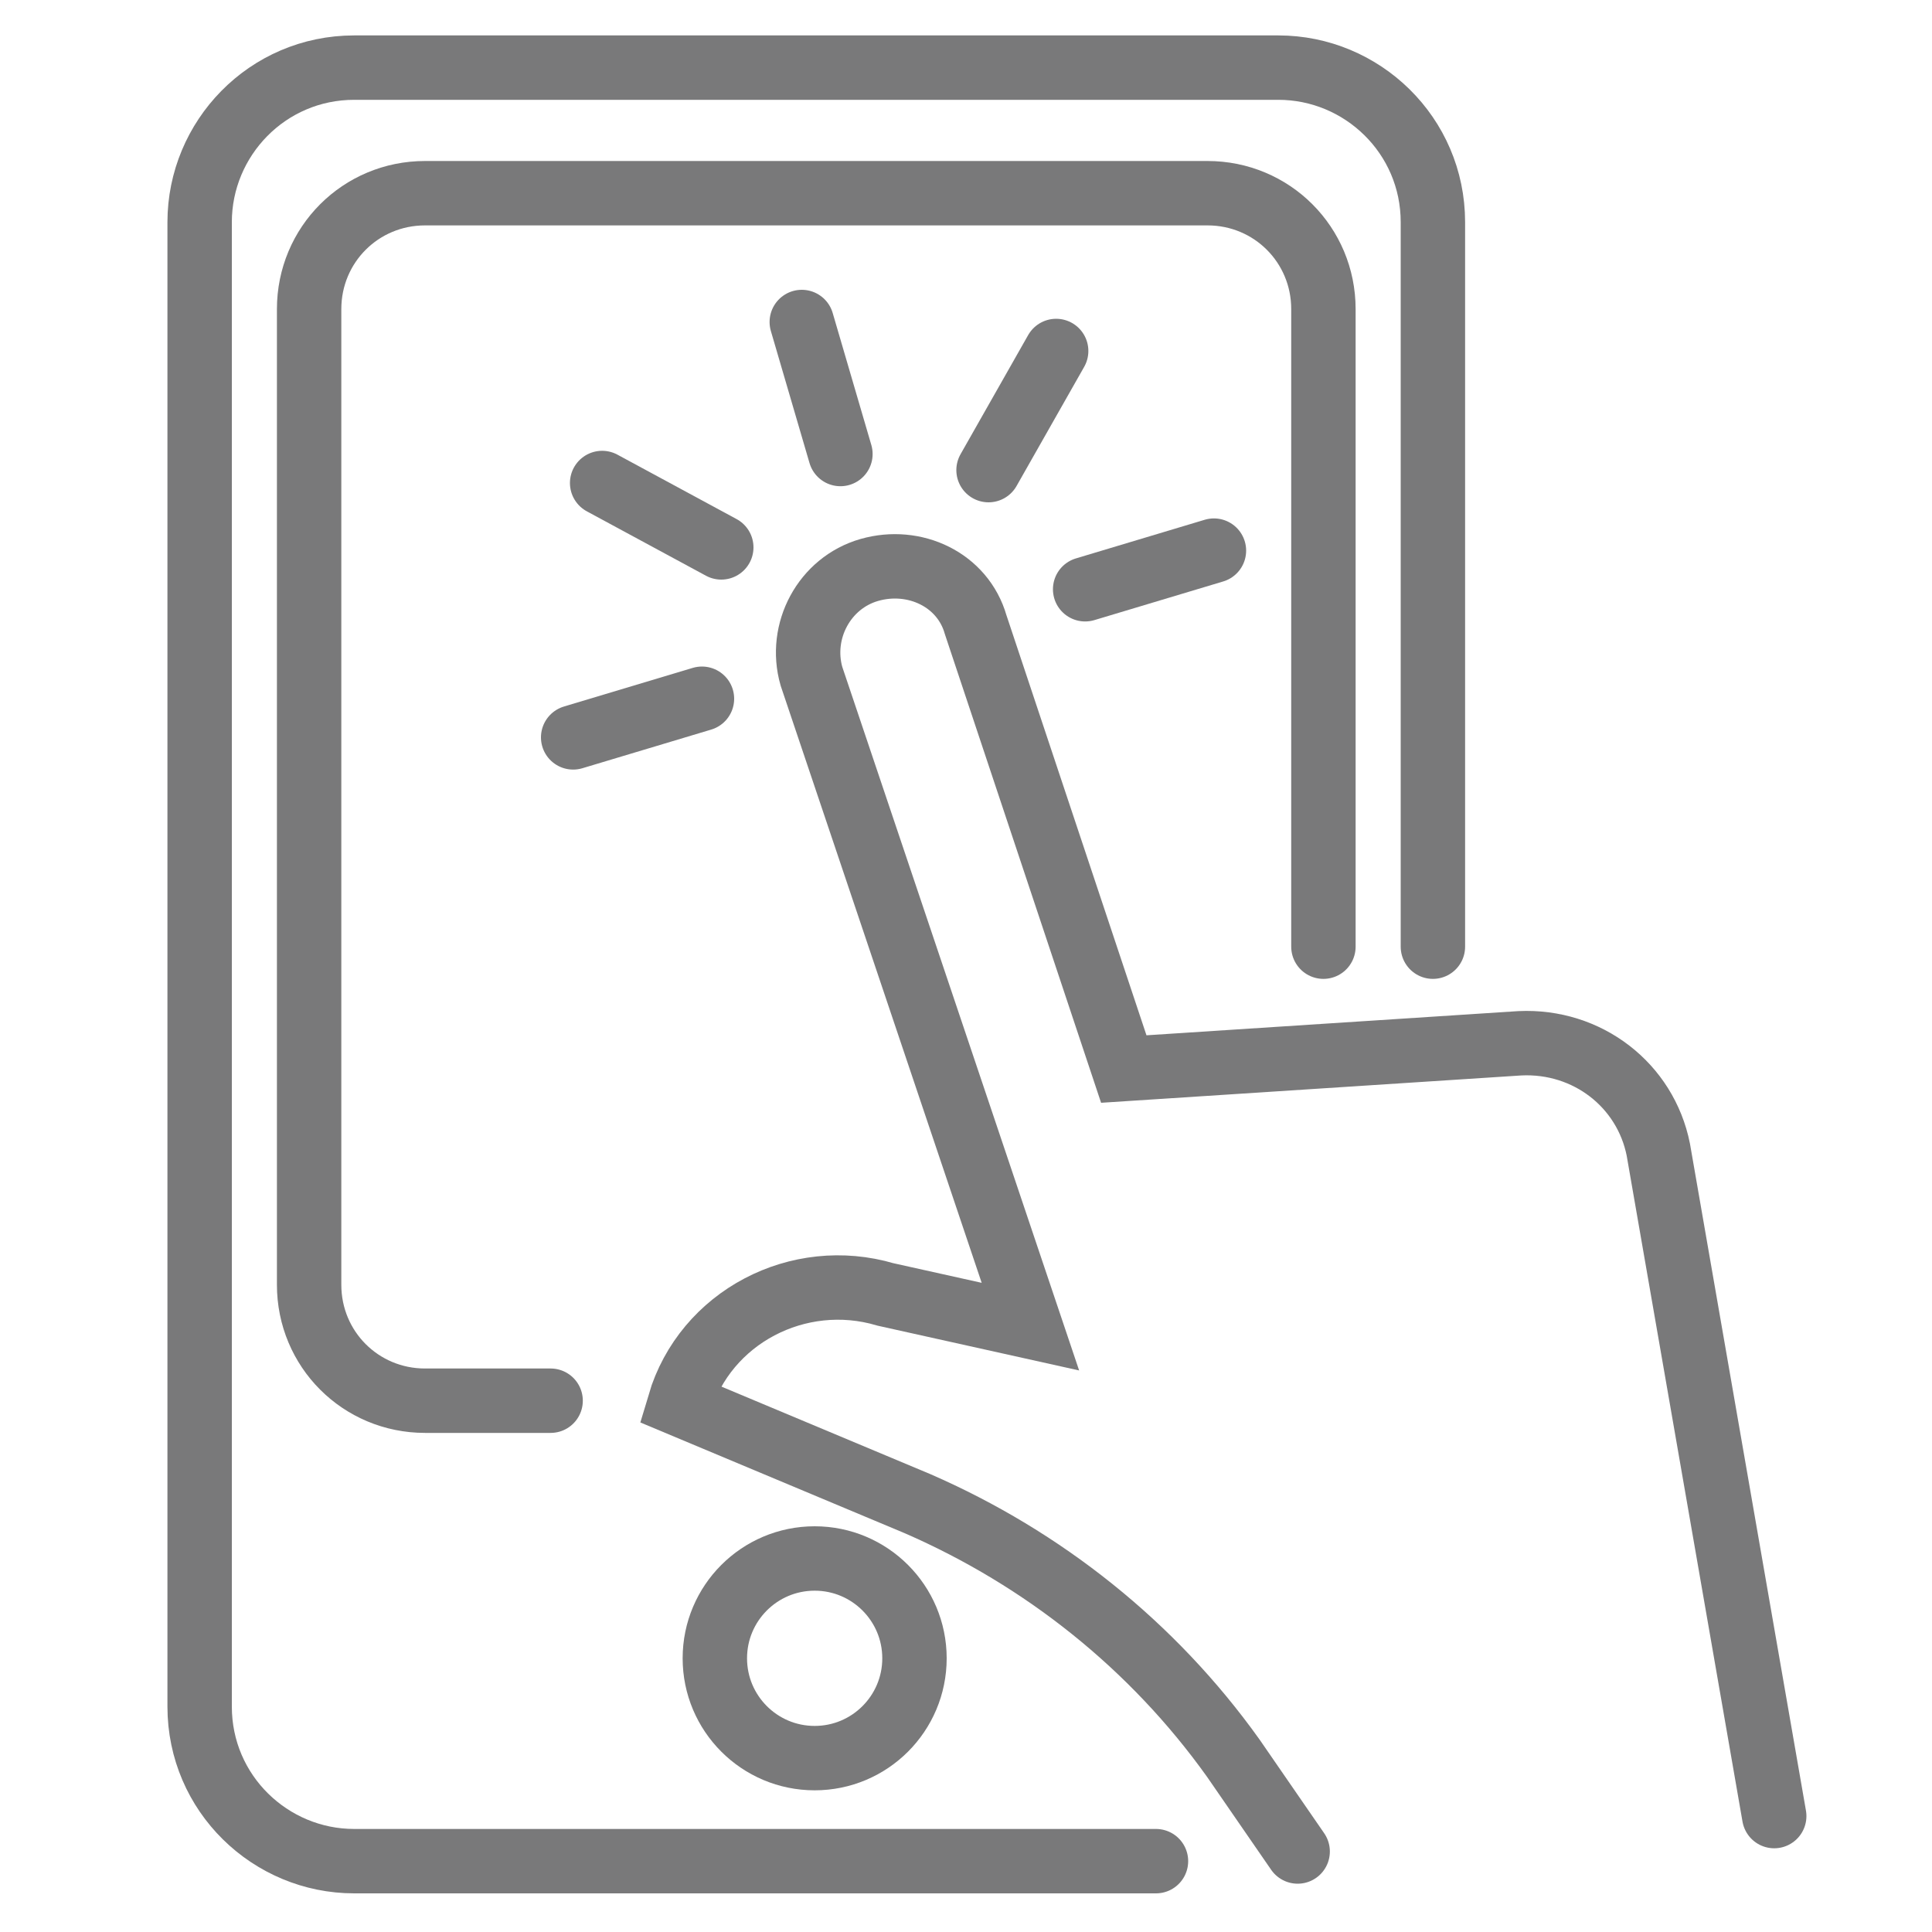
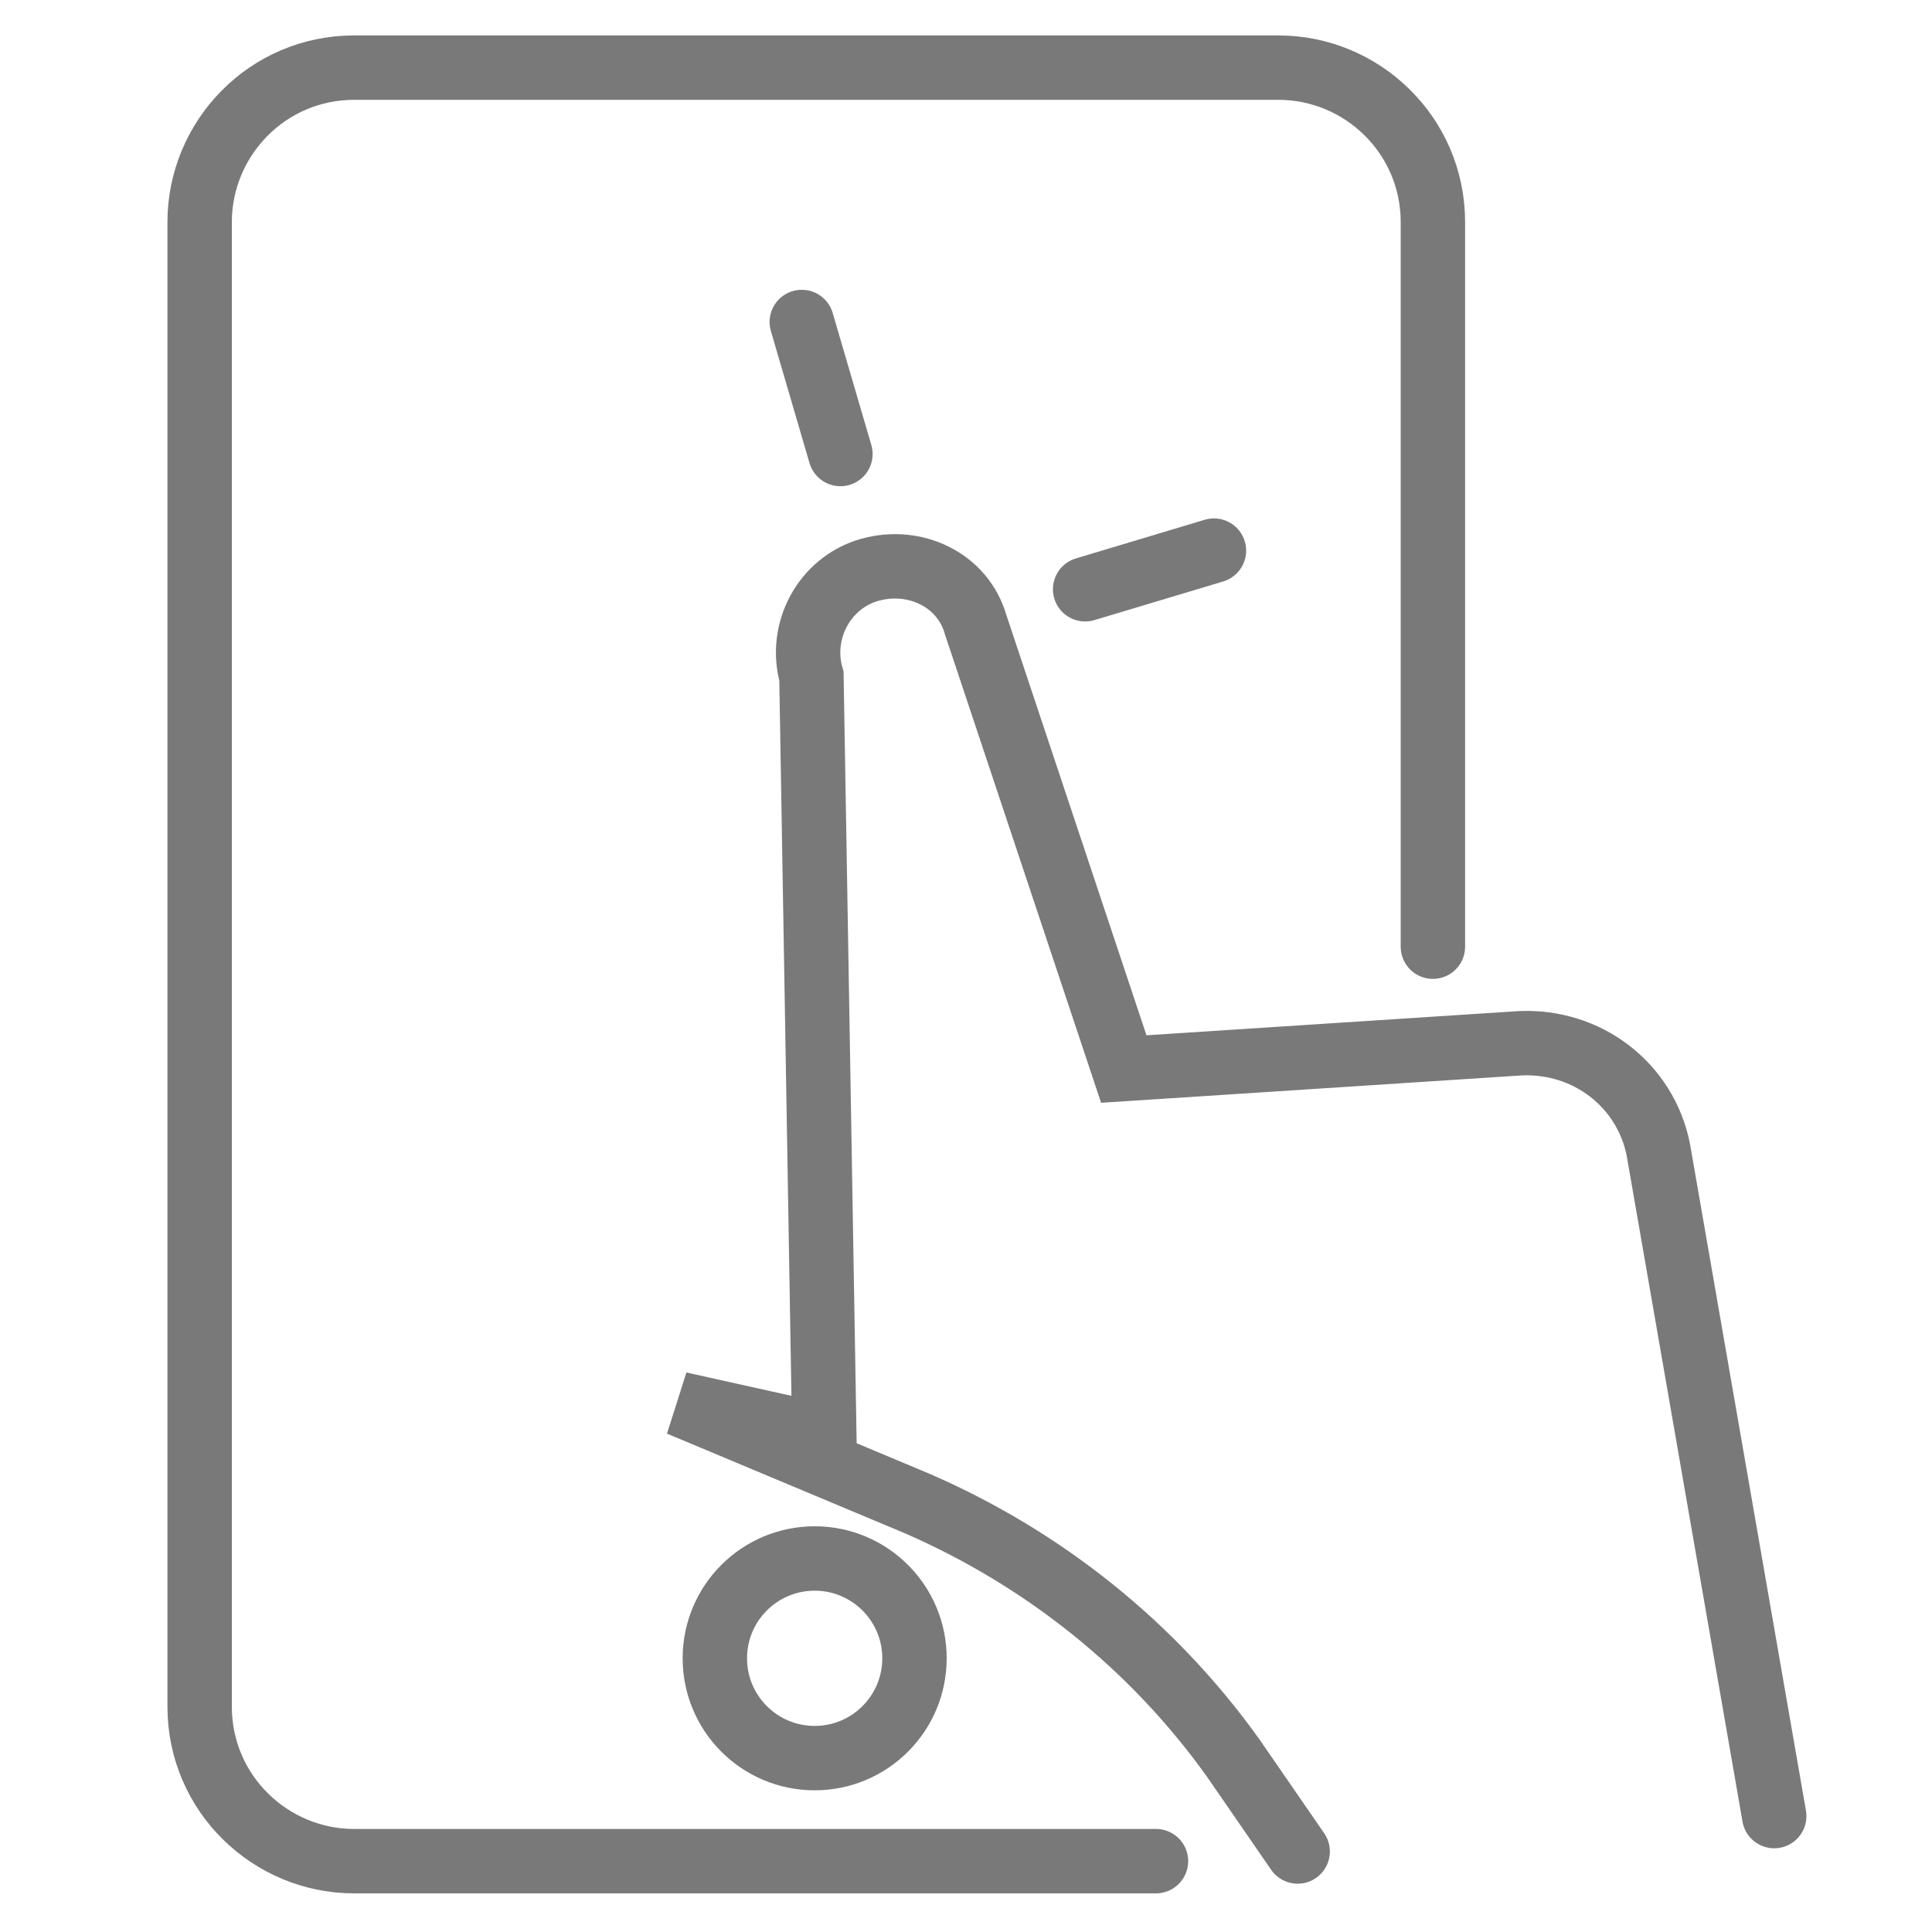
<svg xmlns="http://www.w3.org/2000/svg" version="1.1" id="Layer_1" x="0px" y="0px" viewBox="0 0 60 60" style="enable-background:new 0 0 60 60;" xml:space="preserve">
  <style type="text/css">
	.st0{fill:none;stroke:#79797A;stroke-width:2;stroke-linecap:round;stroke-miterlimit:10;}
	.st1{fill:none;}
</style>
  <title>usability-testing</title>
  <path class="st0" d="M44.5,29.4V6.9c0-2.7-2.2-4.8-4.8-4.8H11c-2.7,0-4.8,2.2-4.8,4.8v46.1c0,2.7,2.2,4.8,4.8,4.8h24.9" />
-   <path class="st0" d="M17.1,43.5h-3.9c-2,0-3.6-1.6-3.6-3.6c0,0,0,0,0,0V9.6c0-2,1.6-3.6,3.6-3.6c0,0,0,0,0,0h24.3  c2,0,3.6,1.6,3.6,3.6v19.8" />
  <circle class="st0" cx="25.3" cy="51.5" r="3.1" />
-   <line class="st0" x1="22.4" y1="17" x2="18.7" y2="15" />
  <line class="st0" x1="26.1" y1="14.1" x2="24.9" y2="10" />
-   <line class="st0" x1="21.8" y1="21.7" x2="17.8" y2="22.9" />
-   <line class="st0" x1="30.7" y1="14.6" x2="32.8" y2="10.9" />
  <line class="st0" x1="33.7" y1="18.3" x2="37.7" y2="17.1" />
-   <path class="st0" d="M40.3,57.5l-2-2.9c-2.5-3.5-5.9-6.2-9.8-7.9l-7.4-3.1c0.8-2.7,3.7-4.2,6.4-3.4l4.5,1L25.2,21  c-0.4-1.4,0.4-2.9,1.8-3.3c0,0,0,0,0,0l0,0c1.4-0.4,2.9,0.3,3.3,1.7l4.6,13.8l12.3-0.8c2.1-0.1,3.9,1.3,4.3,3.3l3.6,20.7" />
-   <rect class="st1" width="60" height="60" />
+   <path class="st0" d="M40.3,57.5l-2-2.9c-2.5-3.5-5.9-6.2-9.8-7.9l-7.4-3.1l4.5,1L25.2,21  c-0.4-1.4,0.4-2.9,1.8-3.3c0,0,0,0,0,0l0,0c1.4-0.4,2.9,0.3,3.3,1.7l4.6,13.8l12.3-0.8c2.1-0.1,3.9,1.3,4.3,3.3l3.6,20.7" />
</svg>